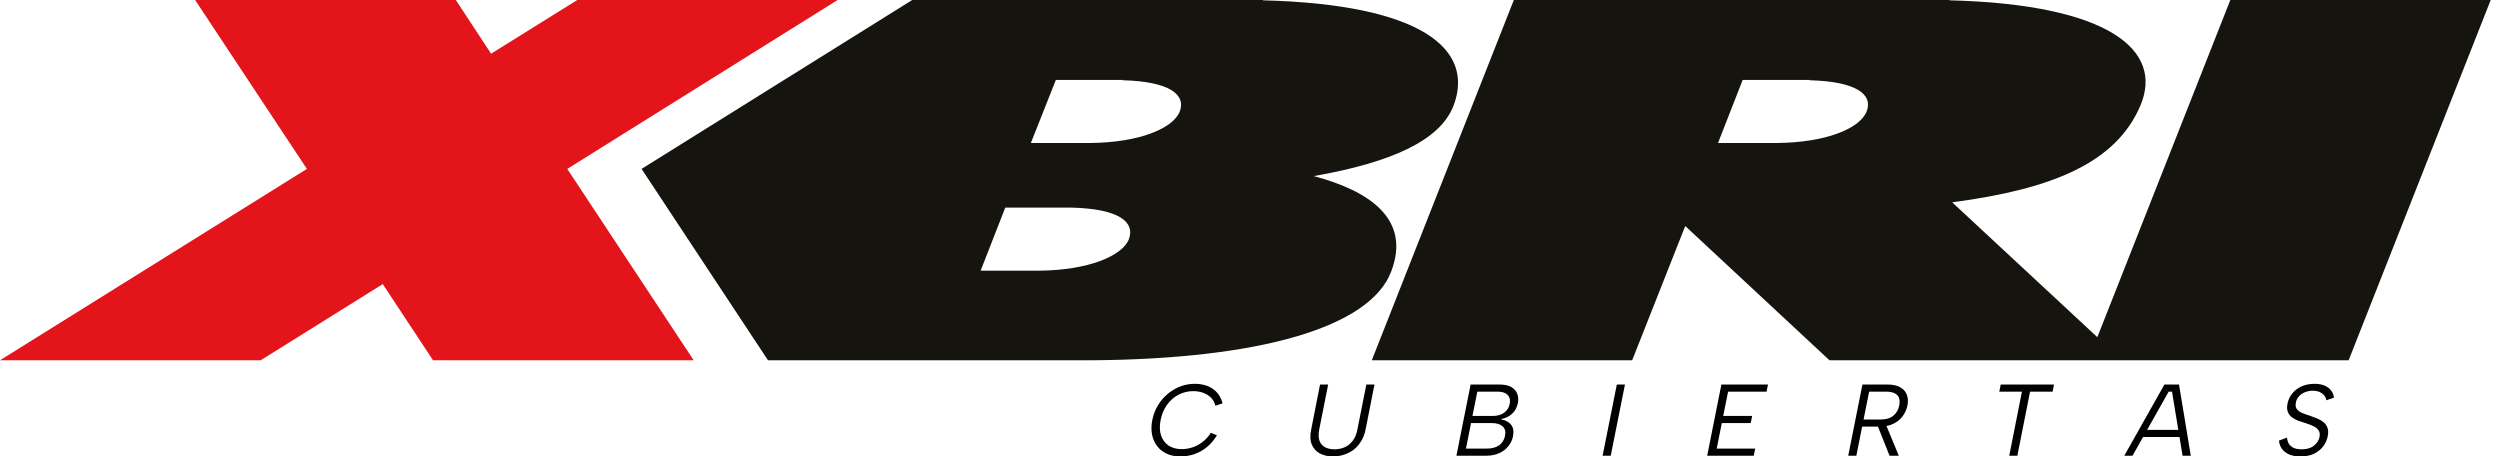
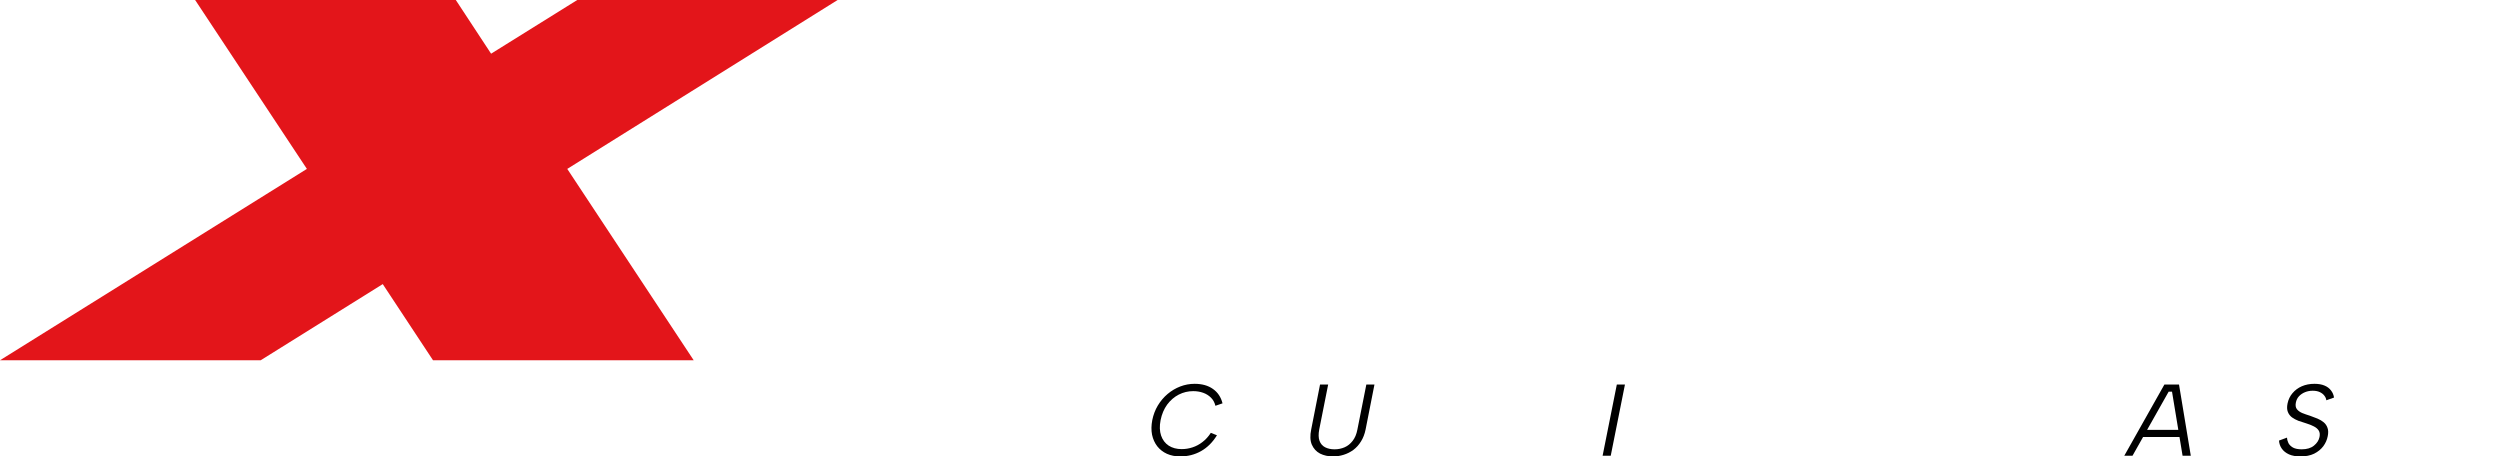
<svg xmlns="http://www.w3.org/2000/svg" width="241" height="44" viewBox="0 0 241 44" fill="none">
-   <path fill-rule="evenodd" clip-rule="evenodd" d="M165.617 13.784L167.994 7.705H173.502H174.465L174.435 7.735C179.04 7.855 180.574 9.149 179.942 10.744C179.31 12.369 176.06 13.754 171.245 13.784H171.064H165.617ZM94.531 26.093L96.908 20.014H102.386H103.319C107.923 20.134 109.428 21.428 108.826 23.053C108.224 24.648 104.944 26.063 100.128 26.093H100.098H99.918H94.531ZM99.376 13.784L101.784 7.705H107.261H108.224V7.735C112.799 7.855 114.334 9.149 113.732 10.744C113.1 12.369 109.849 13.754 105.034 13.784H104.854H99.376ZM104.643 34.73H105.305C121.406 34.61 132.06 31.57 134.107 26.183C136.063 21.097 131.97 18.389 126.643 16.974C134.046 15.68 138.832 13.573 140.126 10.172C142.172 4.755 137.086 0.421 121.737 0.03L121.767 0H118.577H104.823H87.94L61.847 16.282L74.035 34.73H104.643ZM201.28 34.73H204.591H226.41L240.104 0H215.004L202.183 32.503L188.189 19.502C197.819 18.238 203.989 15.71 206.336 10.172C208.594 4.845 203.297 0.421 187.948 0.03V0H184.758H145.934L132.241 34.73H157.341L162.457 21.789L176.361 34.73H201.28Z" fill="#16140F" />
  <path fill-rule="evenodd" clip-rule="evenodd" d="M41.743 34.73H66.873L54.684 16.282L80.747 0H55.647L47.341 5.176L43.94 0H18.81L29.584 16.282L0 34.73H25.13L36.897 27.387L41.743 34.73Z" fill="#E3151A" />
  <path d="M111.079 40.5C111.183 39.984 111.362 39.513 111.617 39.088C111.878 38.657 112.191 38.288 112.556 37.98C112.928 37.667 113.336 37.425 113.78 37.255C114.223 37.085 114.683 37 115.16 37C115.871 37 116.458 37.163 116.921 37.49C117.391 37.817 117.701 38.281 117.851 38.882L117.166 39.118C117.088 38.797 116.944 38.536 116.735 38.333C116.526 38.124 116.275 37.967 115.982 37.863C115.688 37.758 115.368 37.706 115.023 37.706C114.533 37.706 114.07 37.817 113.633 38.039C113.202 38.261 112.83 38.582 112.517 39C112.211 39.418 111.999 39.918 111.881 40.5C111.77 41.075 111.787 41.572 111.93 41.99C112.074 42.408 112.318 42.732 112.664 42.961C113.01 43.183 113.427 43.294 113.917 43.294C114.269 43.294 114.615 43.239 114.954 43.127C115.3 43.016 115.623 42.843 115.923 42.608C116.23 42.373 116.497 42.078 116.725 41.725L117.313 41.961C116.902 42.634 116.389 43.144 115.776 43.49C115.169 43.83 114.501 44 113.77 44C113.294 44 112.866 43.915 112.488 43.745C112.116 43.575 111.806 43.333 111.558 43.02C111.317 42.706 111.15 42.337 111.059 41.912C110.974 41.48 110.981 41.01 111.079 40.5Z" fill="black" />
  <path d="M127.252 37.069H128.035L127.174 41.402C127.089 41.853 127.099 42.219 127.203 42.5C127.308 42.781 127.487 42.987 127.742 43.118C127.996 43.248 128.299 43.314 128.652 43.314C128.998 43.314 129.321 43.248 129.621 43.118C129.921 42.987 130.178 42.781 130.394 42.5C130.616 42.219 130.769 41.853 130.854 41.402L131.715 37.069H132.498L131.646 41.392C131.555 41.843 131.405 42.232 131.196 42.559C130.994 42.886 130.749 43.157 130.462 43.373C130.175 43.582 129.862 43.739 129.523 43.843C129.19 43.948 128.851 44 128.505 44C128.035 44 127.618 43.908 127.252 43.725C126.893 43.536 126.629 43.248 126.46 42.863C126.296 42.477 126.277 41.987 126.401 41.392L127.252 37.069Z" fill="black" />
-   <path d="M145.536 38.931C145.582 38.69 145.569 38.484 145.497 38.314C145.425 38.137 145.294 38 145.105 37.902C144.916 37.804 144.665 37.755 144.352 37.755H142.414L141.944 40.098H143.911C144.355 40.098 144.717 39.993 144.998 39.784C145.285 39.575 145.464 39.291 145.536 38.931ZM140.398 43.931L141.768 37.069H144.557C145.034 37.069 145.412 37.15 145.692 37.314C145.973 37.477 146.162 37.693 146.26 37.961C146.364 38.222 146.387 38.513 146.329 38.833C146.263 39.147 146.152 39.412 145.996 39.627C145.839 39.837 145.653 40.003 145.438 40.127C145.223 40.252 144.994 40.337 144.753 40.382L144.743 40.451C145.148 40.51 145.458 40.676 145.673 40.951C145.888 41.219 145.947 41.598 145.849 42.088C145.777 42.428 145.627 42.739 145.399 43.02C145.177 43.301 144.883 43.523 144.518 43.686C144.159 43.85 143.742 43.931 143.265 43.931H140.398ZM141.318 43.245H143.344C143.813 43.245 144.202 43.141 144.508 42.931C144.815 42.716 145.007 42.408 145.086 42.01C145.164 41.611 145.086 41.307 144.851 41.098C144.616 40.889 144.267 40.784 143.804 40.784H141.807L141.318 43.245Z" fill="black" />
  <path d="M155.862 37.069H156.645L155.275 43.931H154.492L155.862 37.069Z" fill="black" />
-   <path d="M170.297 37.755H166.588L166.118 40.098H168.908L168.771 40.784H165.981L165.492 43.245H169.201L169.064 43.931H164.572L165.942 37.069H170.434L170.297 37.755Z" fill="black" />
-   <path d="M183.082 39.098C183.141 38.824 183.138 38.585 183.072 38.382C183.007 38.18 182.87 38.026 182.661 37.922C182.459 37.81 182.175 37.755 181.81 37.755H180.185L179.647 40.441H181.281C181.816 40.441 182.231 40.317 182.524 40.069C182.818 39.82 183.004 39.497 183.082 39.098ZM181.947 37.069C182.475 37.069 182.893 37.16 183.2 37.343C183.513 37.526 183.722 37.771 183.826 38.078C183.937 38.379 183.953 38.719 183.875 39.098C183.803 39.451 183.656 39.784 183.434 40.098C183.219 40.405 182.919 40.654 182.534 40.843C182.156 41.033 181.692 41.127 181.144 41.127H179.51L178.952 43.931H178.169L179.539 37.069H181.947ZM181.761 40.833L183.043 43.931H182.152L180.919 40.833H181.761Z" fill="black" />
-   <path d="M192.869 37.069H198.007L197.87 37.755H195.697L194.474 43.931H193.691L194.914 37.755H192.732L192.869 37.069Z" fill="black" />
  <path d="M209.382 37.755H209.059L205.575 43.931H204.782L208.648 37.069H210.057L211.192 43.931H210.4L209.382 37.755ZM206.505 41.441H210.488L210.361 42.127H206.368L206.505 41.441Z" fill="black" />
  <path d="M220.469 42.186C220.475 42.363 220.521 42.539 220.606 42.716C220.697 42.886 220.844 43.029 221.046 43.147C221.255 43.258 221.536 43.314 221.888 43.314C222.384 43.314 222.775 43.196 223.062 42.961C223.356 42.725 223.535 42.448 223.601 42.127C223.653 41.873 223.627 41.663 223.522 41.5C223.418 41.337 223.258 41.203 223.043 41.098C222.827 40.987 222.579 40.889 222.299 40.804C222.058 40.732 221.816 40.654 221.575 40.569C221.34 40.477 221.131 40.366 220.948 40.235C220.766 40.098 220.632 39.922 220.547 39.706C220.462 39.49 220.453 39.222 220.518 38.902C220.596 38.516 220.756 38.183 220.997 37.902C221.239 37.614 221.539 37.392 221.898 37.235C222.263 37.078 222.668 37 223.111 37C223.496 37 223.819 37.056 224.08 37.167C224.348 37.278 224.556 37.435 224.706 37.637C224.863 37.833 224.961 38.062 225 38.324L224.256 38.588C224.243 38.438 224.184 38.294 224.08 38.157C223.976 38.013 223.829 37.895 223.64 37.804C223.45 37.712 223.219 37.667 222.945 37.667C222.684 37.667 222.439 37.712 222.211 37.804C221.982 37.895 221.787 38.026 221.624 38.196C221.467 38.366 221.366 38.572 221.32 38.814C221.268 39.075 221.301 39.284 221.418 39.441C221.536 39.592 221.705 39.716 221.927 39.814C222.155 39.905 222.407 39.993 222.681 40.078C222.929 40.163 223.17 40.255 223.405 40.353C223.64 40.451 223.842 40.572 224.012 40.716C224.181 40.859 224.302 41.039 224.374 41.255C224.452 41.471 224.458 41.735 224.393 42.049C224.328 42.395 224.184 42.719 223.963 43.02C223.741 43.314 223.447 43.552 223.082 43.735C222.716 43.912 222.276 44 221.761 44C221.33 44 220.965 43.935 220.665 43.804C220.364 43.667 220.133 43.484 219.97 43.255C219.807 43.026 219.715 42.765 219.696 42.471L220.469 42.186Z" fill="black" />
</svg>